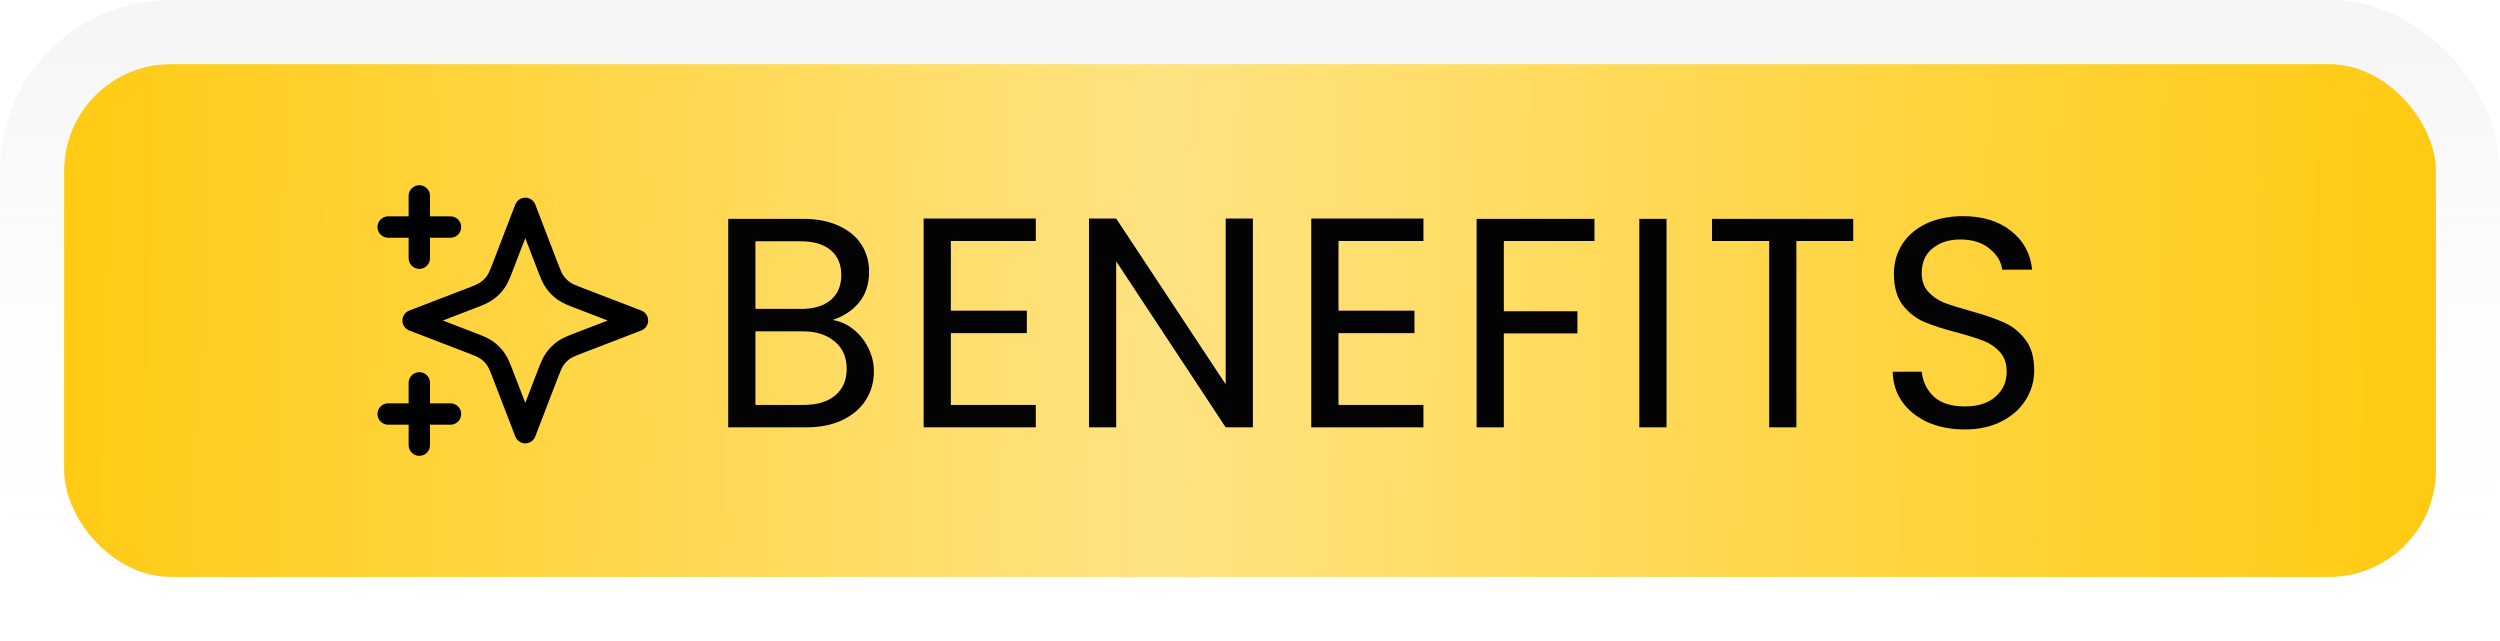
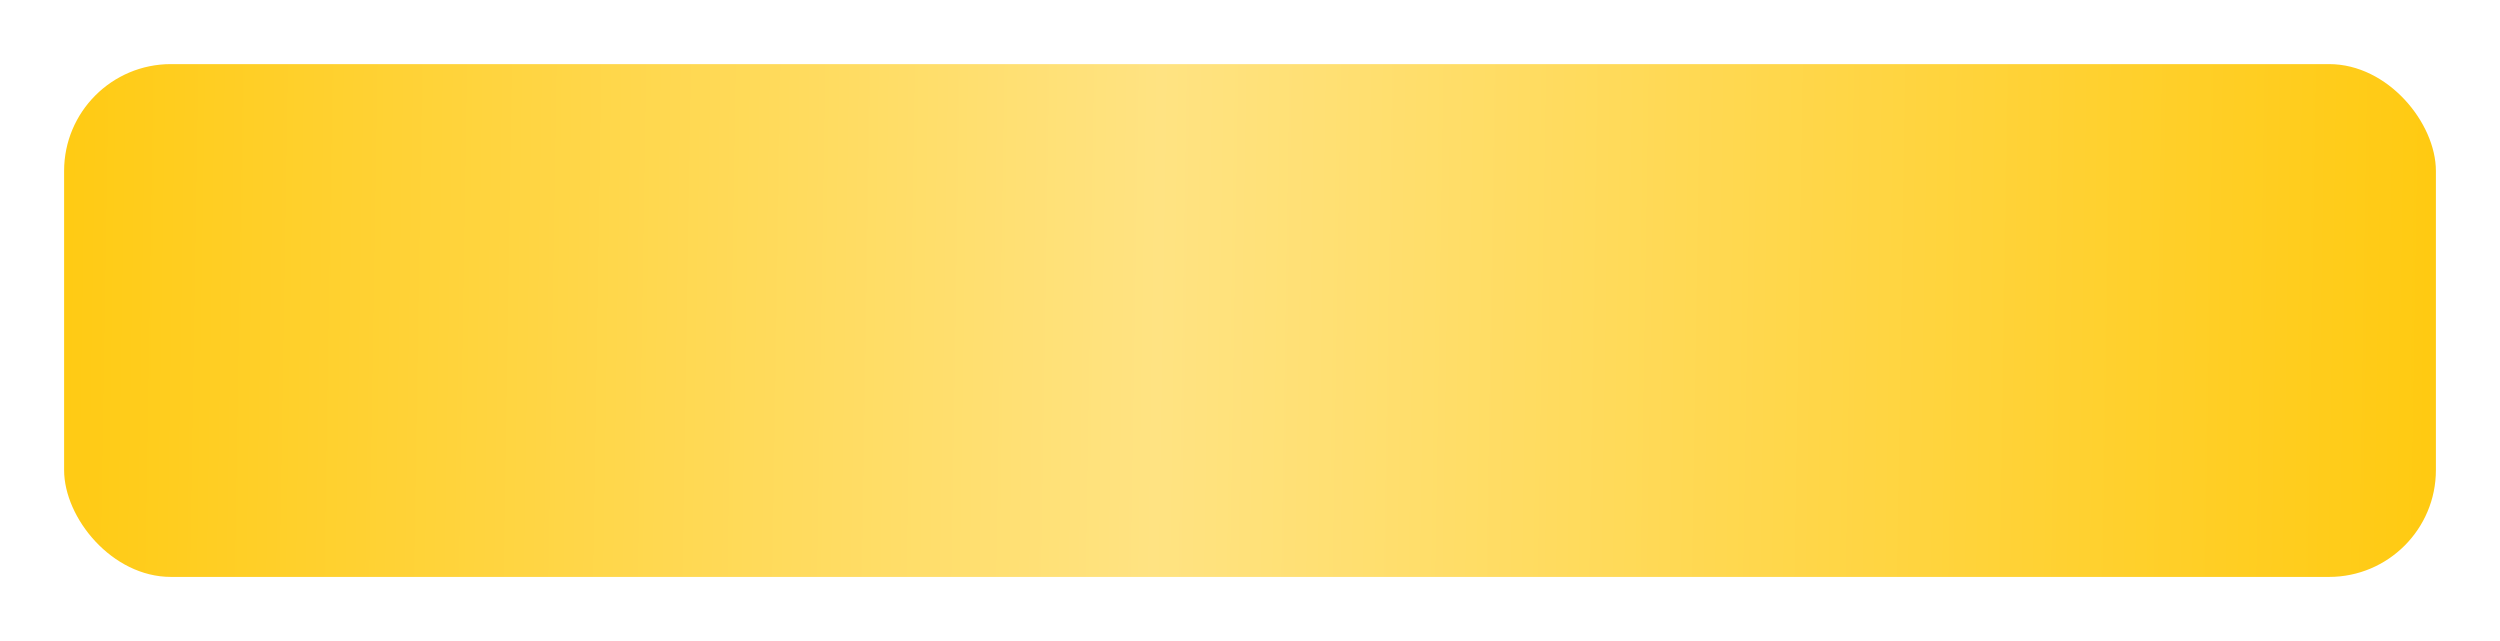
<svg xmlns="http://www.w3.org/2000/svg" width="117" height="30" viewBox="0 0 117 30" fill="none">
  <rect x="3" y="3" width="111" height="24" rx="5" fill="url(#paint0_linear_547_471)" />
-   <rect x="1.5" y="1.5" width="114" height="27" rx="6.5" stroke="url(#paint1_linear_547_471)" stroke-opacity="0.21" stroke-width="3" />
  <g clip-path="url(#clip0_547_471)">
-     <path d="M19.624 20.833V17.917M19.624 12.083V9.167M18.166 10.625H21.083M18.166 19.375H21.083M24.583 9.75L23.571 12.38C23.407 12.808 23.324 13.022 23.196 13.202C23.083 13.361 22.944 13.5 22.784 13.614C22.604 13.742 22.391 13.824 21.963 13.989L19.333 15L21.963 16.012C22.391 16.176 22.604 16.258 22.784 16.386C22.944 16.5 23.083 16.639 23.196 16.798C23.324 16.978 23.407 17.192 23.571 17.62L24.583 20.25L25.594 17.62C25.759 17.192 25.841 16.978 25.969 16.798C26.082 16.639 26.222 16.5 26.381 16.386C26.561 16.258 26.775 16.176 27.203 16.012L29.833 15L27.203 13.989C26.775 13.824 26.561 13.742 26.381 13.614C26.222 13.5 26.082 13.361 25.969 13.202C25.841 13.022 25.759 12.808 25.594 12.38L24.583 9.75Z" stroke="black" stroke-linecap="round" stroke-linejoin="round" />
-   </g>
-   <path d="M38.966 14.974C39.321 15.03 39.643 15.175 39.932 15.408C40.231 15.641 40.464 15.931 40.632 16.276C40.809 16.621 40.898 16.99 40.898 17.382C40.898 17.877 40.772 18.325 40.52 18.726C40.268 19.118 39.899 19.431 39.414 19.664C38.938 19.888 38.373 20 37.72 20H34.08V10.242H37.58C38.243 10.242 38.807 10.354 39.274 10.578C39.741 10.793 40.091 11.087 40.324 11.46C40.557 11.833 40.674 12.253 40.674 12.72C40.674 13.299 40.515 13.779 40.198 14.162C39.89 14.535 39.479 14.806 38.966 14.974ZM35.354 14.456H37.496C38.093 14.456 38.555 14.316 38.882 14.036C39.209 13.756 39.372 13.369 39.372 12.874C39.372 12.379 39.209 11.992 38.882 11.712C38.555 11.432 38.084 11.292 37.468 11.292H35.354V14.456ZM37.608 18.95C38.243 18.95 38.737 18.801 39.092 18.502C39.447 18.203 39.624 17.788 39.624 17.256C39.624 16.715 39.437 16.29 39.064 15.982C38.691 15.665 38.191 15.506 37.566 15.506H35.354V18.95H37.608ZM44.5 11.278V14.54H48.056V15.59H44.5V18.95H48.476V20H43.226V10.228H48.476V11.278H44.5ZM58.636 20H57.362L52.238 12.23V20H50.964V10.228H52.238L57.362 17.984V10.228H58.636V20ZM62.641 11.278V14.54H66.197V15.59H62.641V18.95H66.617V20H61.367V10.228H66.617V11.278H62.641ZM74.621 10.242V11.278H70.379V14.568H73.823V15.604H70.379V20H69.105V10.242H74.621ZM77.994 10.242V20H76.72V10.242H77.994ZM86.731 10.242V11.278H84.071V20H82.797V11.278H80.123V10.242H86.731ZM91.953 20.098C91.309 20.098 90.731 19.986 90.217 19.762C89.713 19.529 89.317 19.211 89.027 18.81C88.738 18.399 88.589 17.928 88.579 17.396H89.937C89.984 17.853 90.171 18.241 90.497 18.558C90.833 18.866 91.319 19.02 91.953 19.02C92.56 19.02 93.036 18.871 93.381 18.572C93.736 18.264 93.913 17.872 93.913 17.396C93.913 17.023 93.811 16.719 93.605 16.486C93.4 16.253 93.143 16.075 92.835 15.954C92.527 15.833 92.112 15.702 91.589 15.562C90.945 15.394 90.427 15.226 90.035 15.058C89.653 14.89 89.321 14.629 89.041 14.274C88.771 13.91 88.635 13.425 88.635 12.818C88.635 12.286 88.771 11.815 89.041 11.404C89.312 10.993 89.69 10.676 90.175 10.452C90.67 10.228 91.235 10.116 91.869 10.116C92.784 10.116 93.531 10.345 94.109 10.802C94.697 11.259 95.029 11.866 95.103 12.622H93.703C93.657 12.249 93.461 11.922 93.115 11.642C92.77 11.353 92.313 11.208 91.743 11.208C91.211 11.208 90.777 11.348 90.441 11.628C90.105 11.899 89.937 12.281 89.937 12.776C89.937 13.131 90.035 13.42 90.231 13.644C90.437 13.868 90.684 14.041 90.973 14.162C91.272 14.274 91.687 14.405 92.219 14.554C92.863 14.731 93.381 14.909 93.773 15.086C94.165 15.254 94.501 15.52 94.781 15.884C95.061 16.239 95.201 16.724 95.201 17.34C95.201 17.816 95.075 18.264 94.823 18.684C94.571 19.104 94.198 19.445 93.703 19.706C93.209 19.967 92.625 20.098 91.953 20.098Z" fill="#030303" />
+     </g>
  <defs>
    <linearGradient id="paint0_linear_547_471" x1="1.95" y1="3" x2="114.359" y2="4.821" gradientUnits="userSpaceOnUse">
      <stop stop-color="#FFCA11" />
      <stop offset="0.466" stop-color="#FFE382" />
      <stop offset="1" stop-color="#FFCA11" />
    </linearGradient>
    <linearGradient id="paint1_linear_547_471" x1="58.5" y1="3" x2="58.5" y2="27" gradientUnits="userSpaceOnUse">
      <stop stop-color="#D7D7D7" />
      <stop offset="1" stop-color="white" stop-opacity="0" />
    </linearGradient>
    <clipPath id="clip0_547_471">
-       <rect width="14" height="14" fill="white" transform="translate(17 8)" />
-     </clipPath>
+       </clipPath>
  </defs>
</svg>